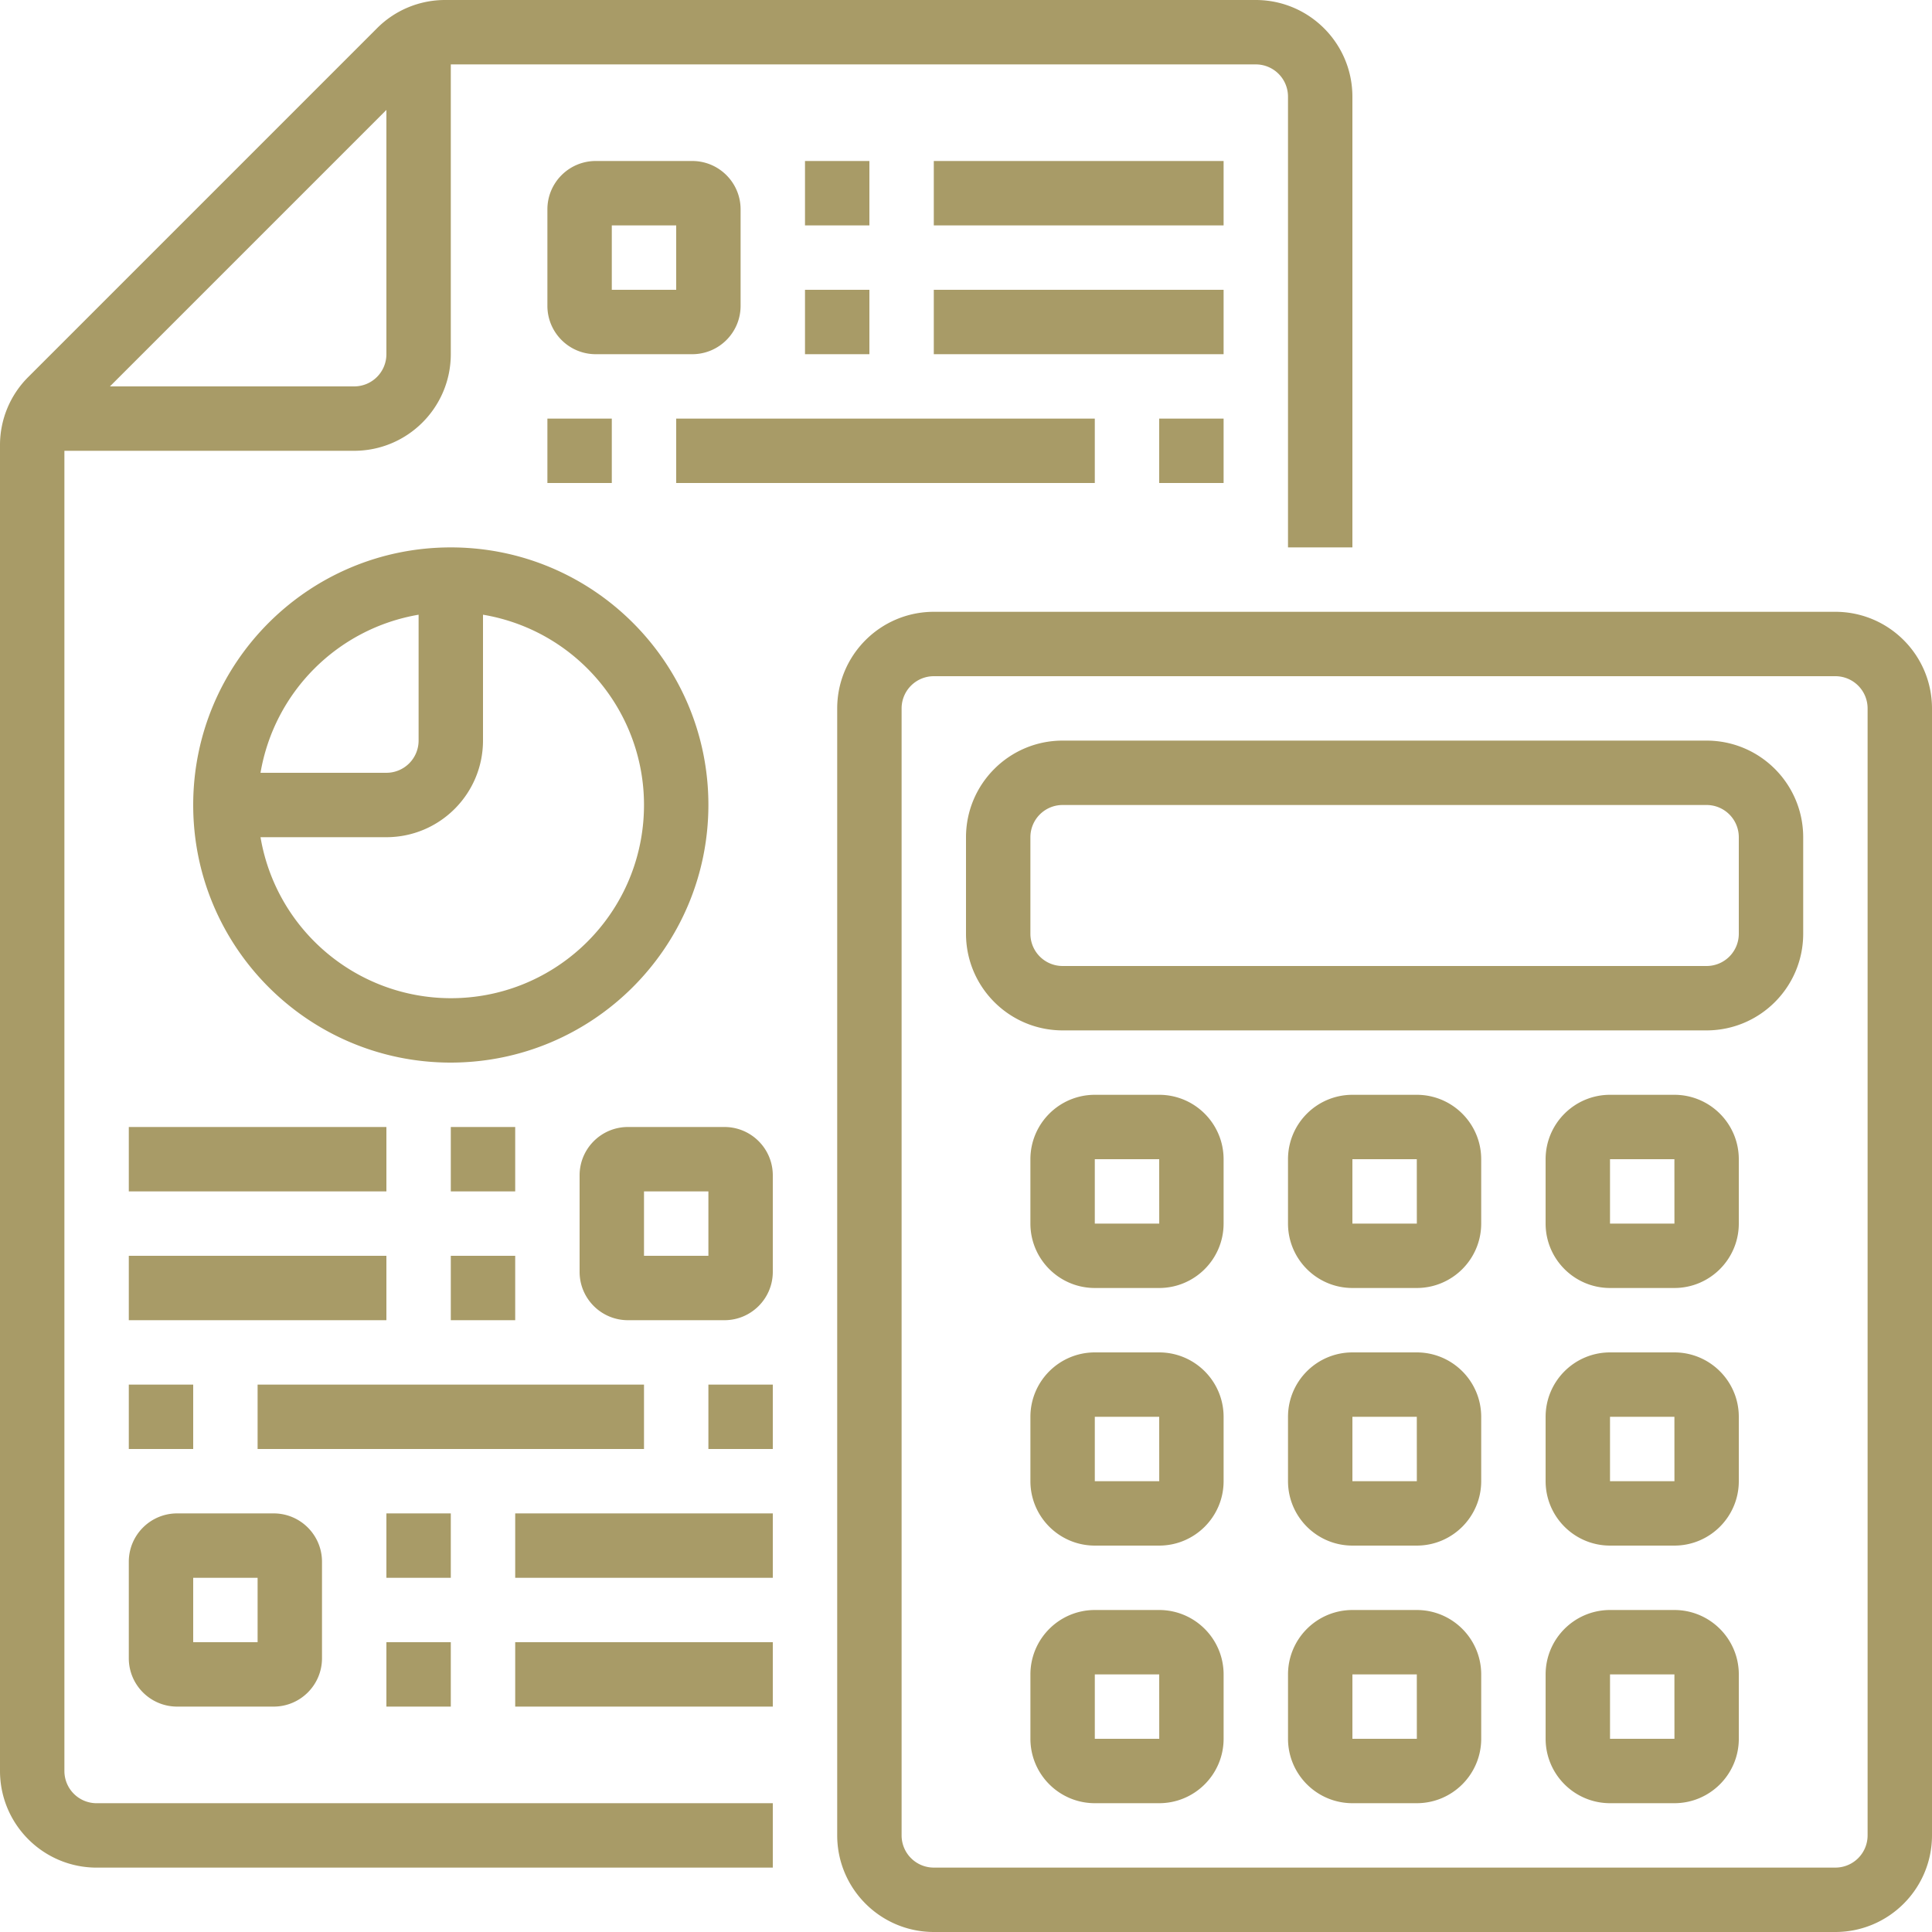
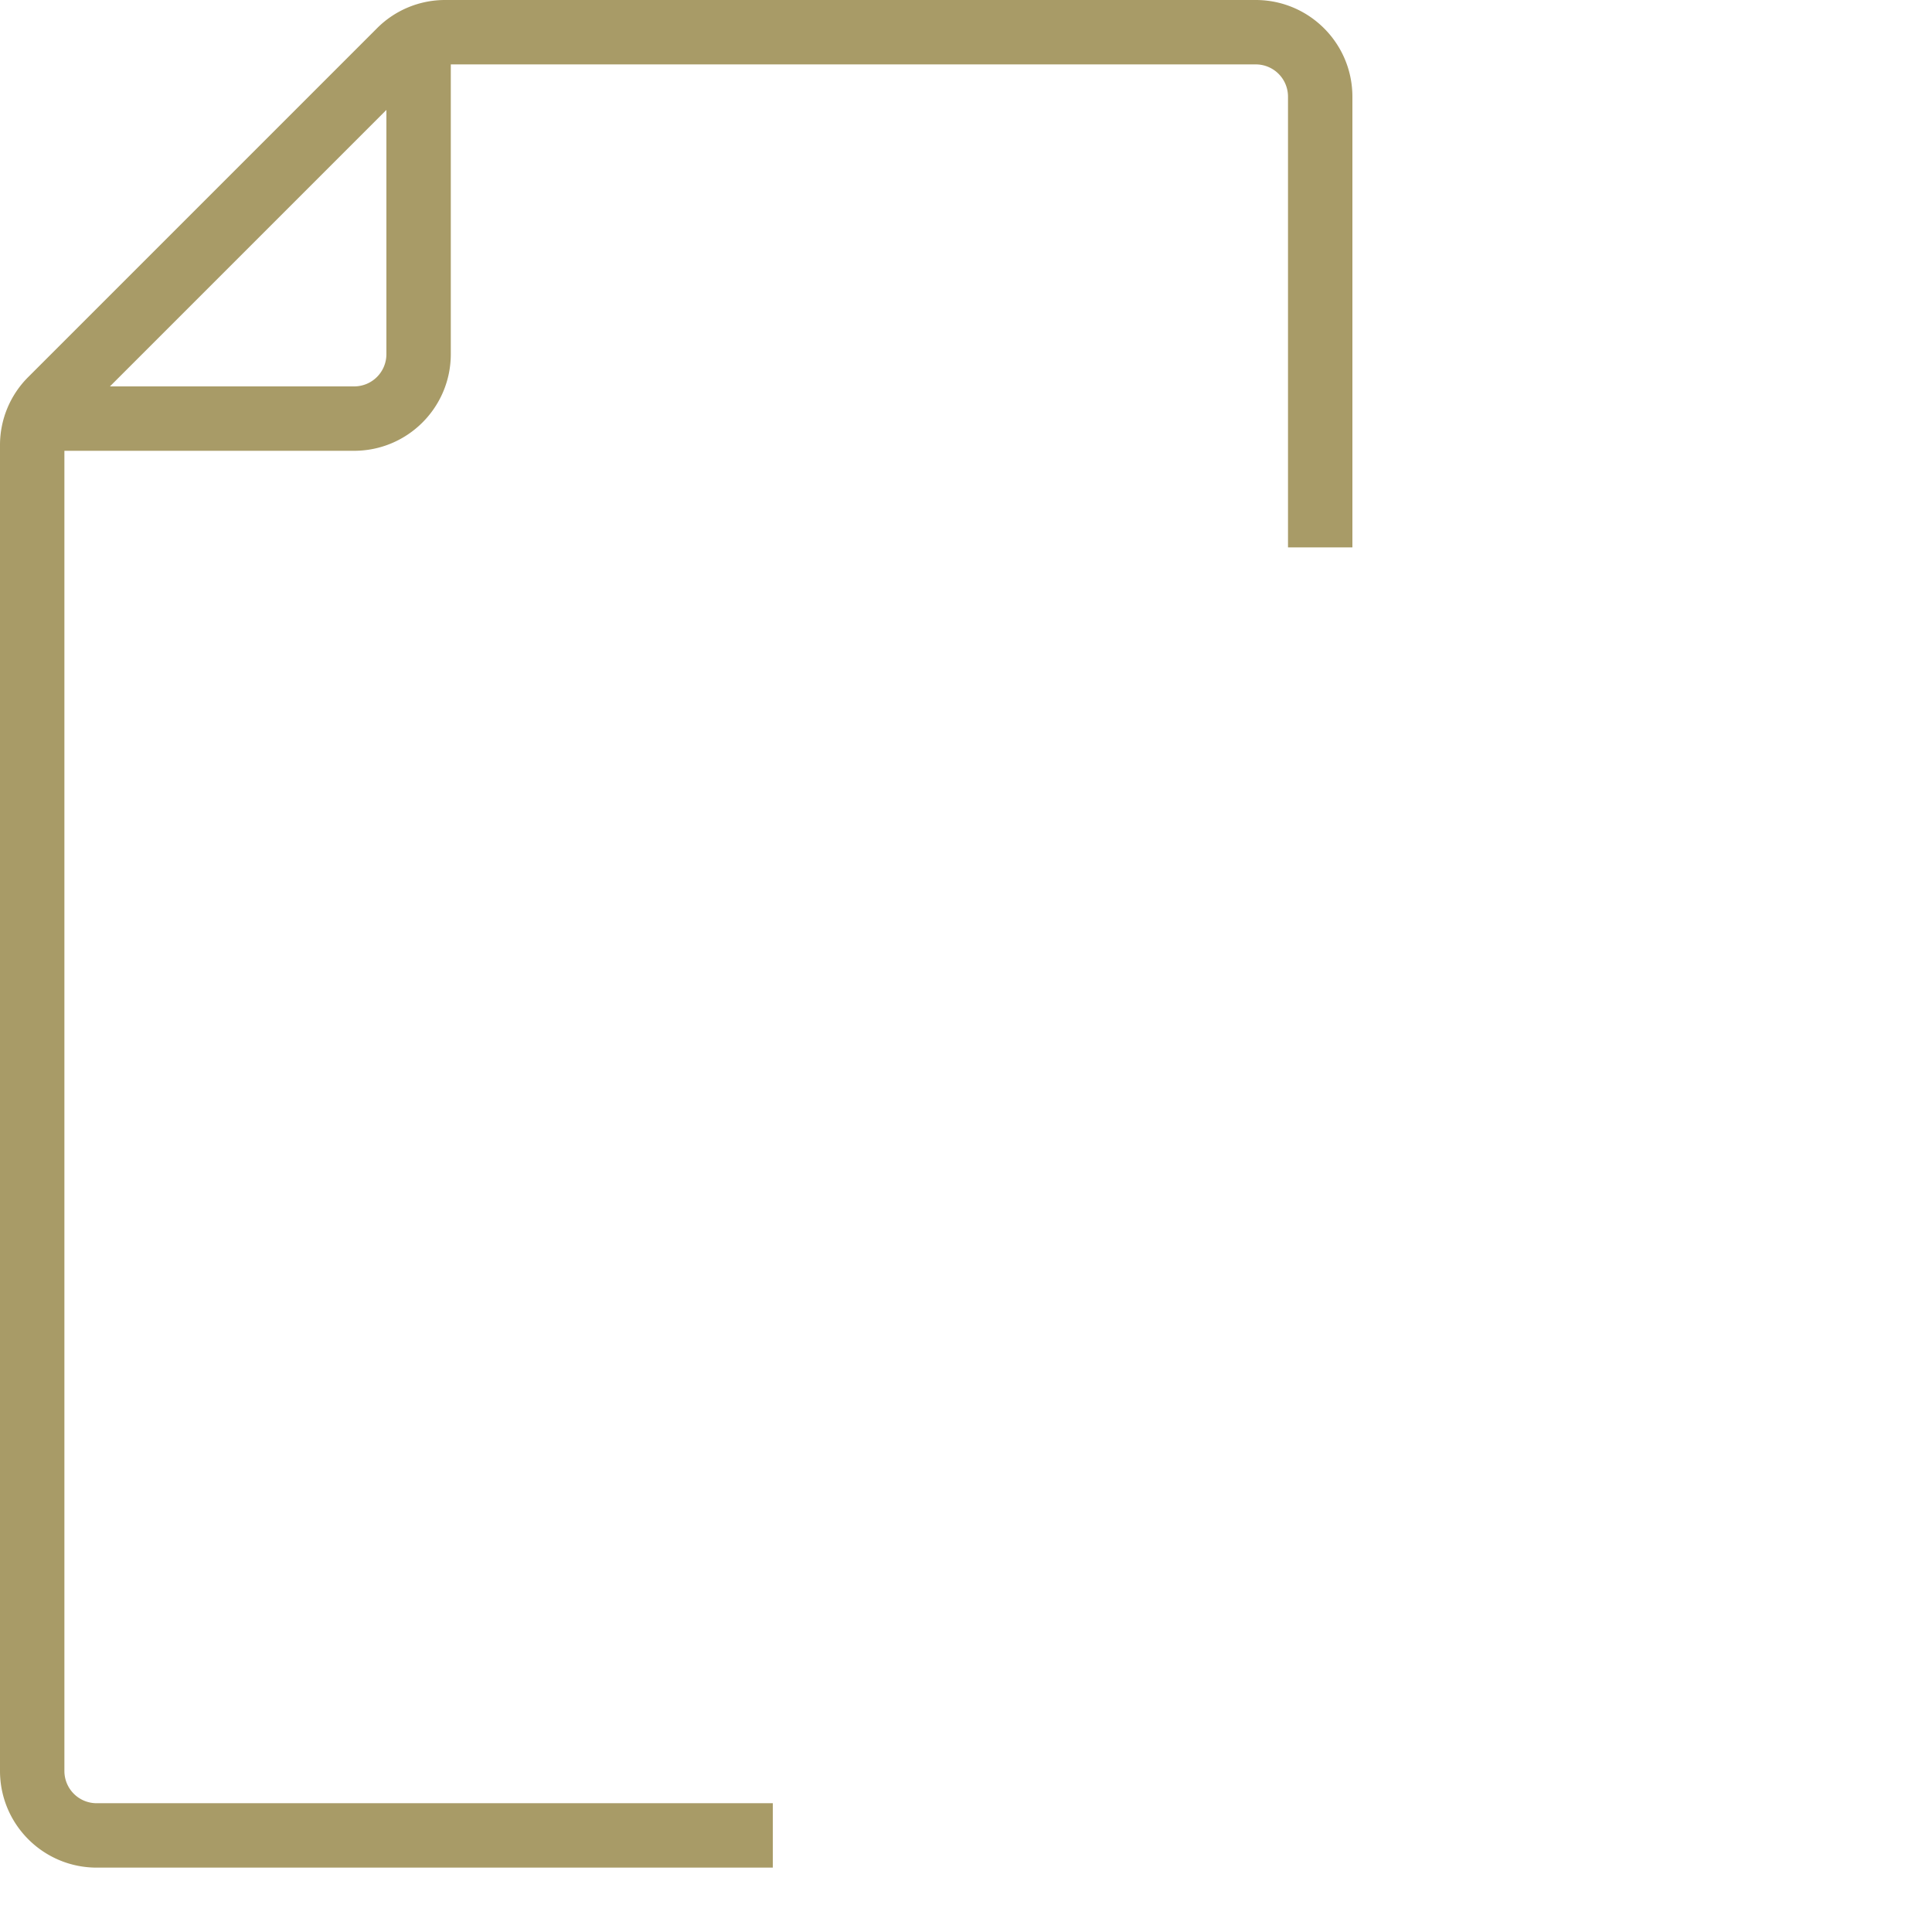
<svg xmlns="http://www.w3.org/2000/svg" width="288" height="288">
  <svg width="288" height="288" viewBox="0 0 480 480">
-     <path fill="#a89b67" d="M456 152H232c-13.25.016-23.984 10.75-24 24v280c.016 13.25 10.75 23.984 24 24h224c13.25-.016 23.984-10.75 24-24V176c-.016-13.25-10.75-23.984-24-24zm8 304a8.005 8.005 0 0 1-8 8H232a8.005 8.005 0 0 1-8-8V176a8.005 8.005 0 0 1 8-8h224a8.005 8.005 0 0 1 8 8zm0 0" class="colorff3121 svgShape" />
-     <path fill="#a89b67" d="M424 184H264c-13.25.016-23.984 10.75-24 24v24c.016 13.25 10.75 23.984 24 24h160c13.25-.016 23.984-10.75 24-24v-24c-.016-13.25-10.75-23.984-24-24zm8 48a8.005 8.005 0 0 1-8 8H264a8.005 8.005 0 0 1-8-8v-24a8.005 8.005 0 0 1 8-8h160a8.005 8.005 0 0 1 8 8zm-144 40h-16c-8.832.012-15.988 7.168-16 16v16c.012 8.832 7.168 15.988 16 16h16c8.832-.012 15.988-7.168 16-16v-16c-.012-8.832-7.168-15.988-16-16zm-16 32v-16h16l.008 16zm80-32h-16c-8.832.012-15.988 7.168-16 16v16c.012 8.832 7.168 15.988 16 16h16c8.832-.012 15.988-7.168 16-16v-16c-.012-8.832-7.168-15.988-16-16zm-16 32v-16h16l.008 16zm80-32h-16c-8.832.012-15.988 7.168-16 16v16c.012 8.832 7.168 15.988 16 16h16c8.832-.012 15.988-7.168 16-16v-16c-.012-8.832-7.168-15.988-16-16zm-16 32v-16h16l.008 16zm-112 32h-16c-8.832.012-15.988 7.168-16 16v16c.012 8.832 7.168 15.988 16 16h16c8.832-.012 15.988-7.168 16-16v-16c-.012-8.832-7.168-15.988-16-16zm-16 32v-16h16l.008 16zm80-32h-16c-8.832.012-15.988 7.168-16 16v16c.012 8.832 7.168 15.988 16 16h16c8.832-.012 15.988-7.168 16-16v-16c-.012-8.832-7.168-15.988-16-16zm-16 32v-16h16l.008 16zm80-32h-16c-8.832.012-15.988 7.168-16 16v16c.012 8.832 7.168 15.988 16 16h16c8.832-.012 15.988-7.168 16-16v-16c-.012-8.832-7.168-15.988-16-16zm-16 32v-16h16l.008 16zm-112 32h-16c-8.832.012-15.988 7.168-16 16v16c.012 8.832 7.168 15.988 16 16h16c8.832-.012 15.988-7.168 16-16v-16c-.012-8.832-7.168-15.988-16-16zm-16 32v-16h16l.008 16zm80-32h-16c-8.832.012-15.988 7.168-16 16v16c.012 8.832 7.168 15.988 16 16h16c8.832-.012 15.988-7.168 16-16v-16c-.012-8.832-7.168-15.988-16-16zm-16 32v-16h16l.008 16zm80-32h-16c-8.832.012-15.988 7.168-16 16v16c.012 8.832 7.168 15.988 16 16h16c8.832-.012 15.988-7.168 16-16v-16c-.012-8.832-7.168-15.988-16-16zm-16 32v-16h16l.008 16zm0 0" class="colorff3121 svgShape" />
    <path fill="#a89b67" d="M16 440.004V112h72c13.25-.016 23.984-10.75 24-24V16h200a8.005 8.005 0 0 1 8 8v112.004h16V24c-.016-13.25-10.75-23.984-24-24H110.625a23.846 23.846 0 0 0-16.969 7.031L7.031 93.656A23.855 23.855 0 0 0 0 110.63v329.375c.016 13.25 10.75 23.984 24 24L192 464v-16l-168 .004a8.005 8.005 0 0 1-8-8zM96 27.312V88a8.005 8.005 0 0 1-8 8H27.312zm0 0" class="colorff3121 svgShape" />
-     <path fill="#a89b67" d="M176 200c0-35.348-28.652-64-64-64s-64 28.652-64 64 28.652 64 64 64c35.328-.04 63.96-28.672 64-64zm-72-47.277V184a8.005 8.005 0 0 1-8 8H64.723c3.43-20.102 19.175-35.848 39.277-39.277zM112 248c-23.398-.04-43.363-16.934-47.277-40H96c13.25-.016 23.984-10.75 24-24v-31.277c24.602 4.144 41.918 26.457 39.832 51.32-2.086 24.86-22.883 43.973-47.832 43.957zm60-160c6.625-.008 11.992-5.375 12-12V52c-.008-6.625-5.375-11.992-12-12h-24c-6.625.008-11.992 5.375-12 12v24c.008 6.625 5.375 11.992 12 12zm-20-32h16v16h-16zm48-16h16v16h-16zm32 0h72v16h-72zm-32 32h16v16h-16zm32 0h72v16h-72zm-96 32h16v16h-16zm32 0h104v16H168zm120 0h16v16h-16zM180 280h-24c-6.625.008-11.992 5.375-12 12v24c.008 6.625 5.375 11.992 12 12h24c6.625-.008 11.992-5.375 12-12v-24c-.008-6.625-5.375-11.992-12-12zm-4 32h-16v-16h16zm-64-32h16v16h-16zm-80 0h64v16H32zm80 32h16v16h-16zm-80 0h64v16H32zm0 100c.008 6.625 5.375 11.992 12 12h24c6.625-.008 11.992-5.375 12-12v-24c-.008-6.625-5.375-11.992-12-12H44c-6.625.008-11.992 5.375-12 12zm16-20h16v16H48zm48-16h16v16H96zm32 0h64v16h-64zm-32 32h16v16H96zm32 0h64v16h-64zm48-64h16v16h-16zm-112 0h96v16H64zm-32 0h16v16H32zm0 0" class="colorff3121 svgShape" />
  </svg>
</svg>